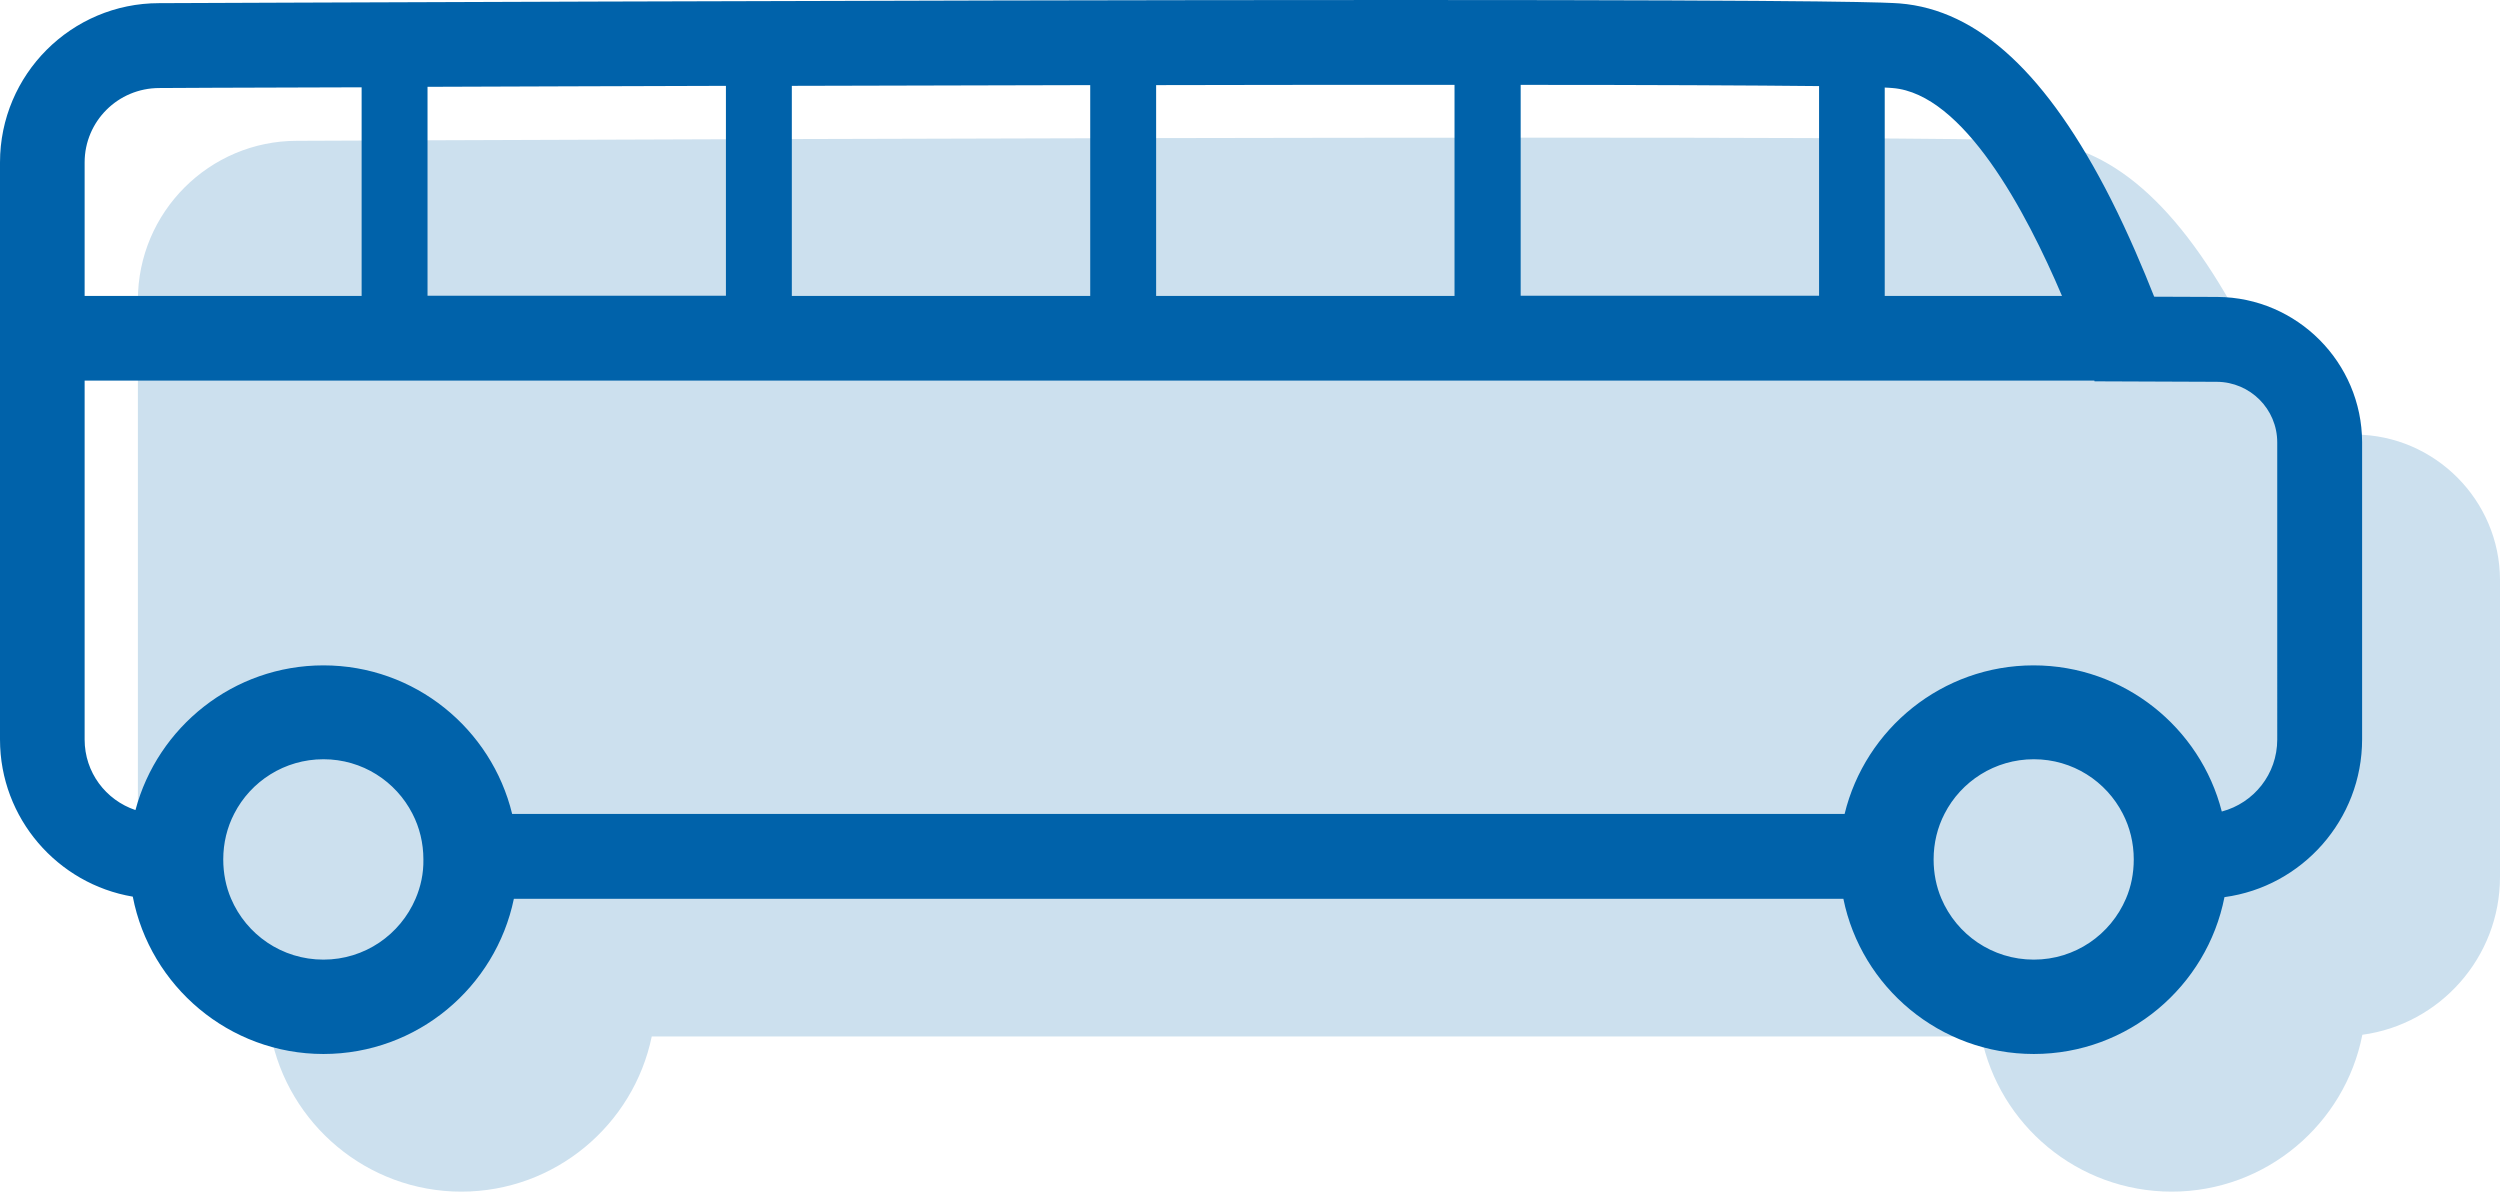
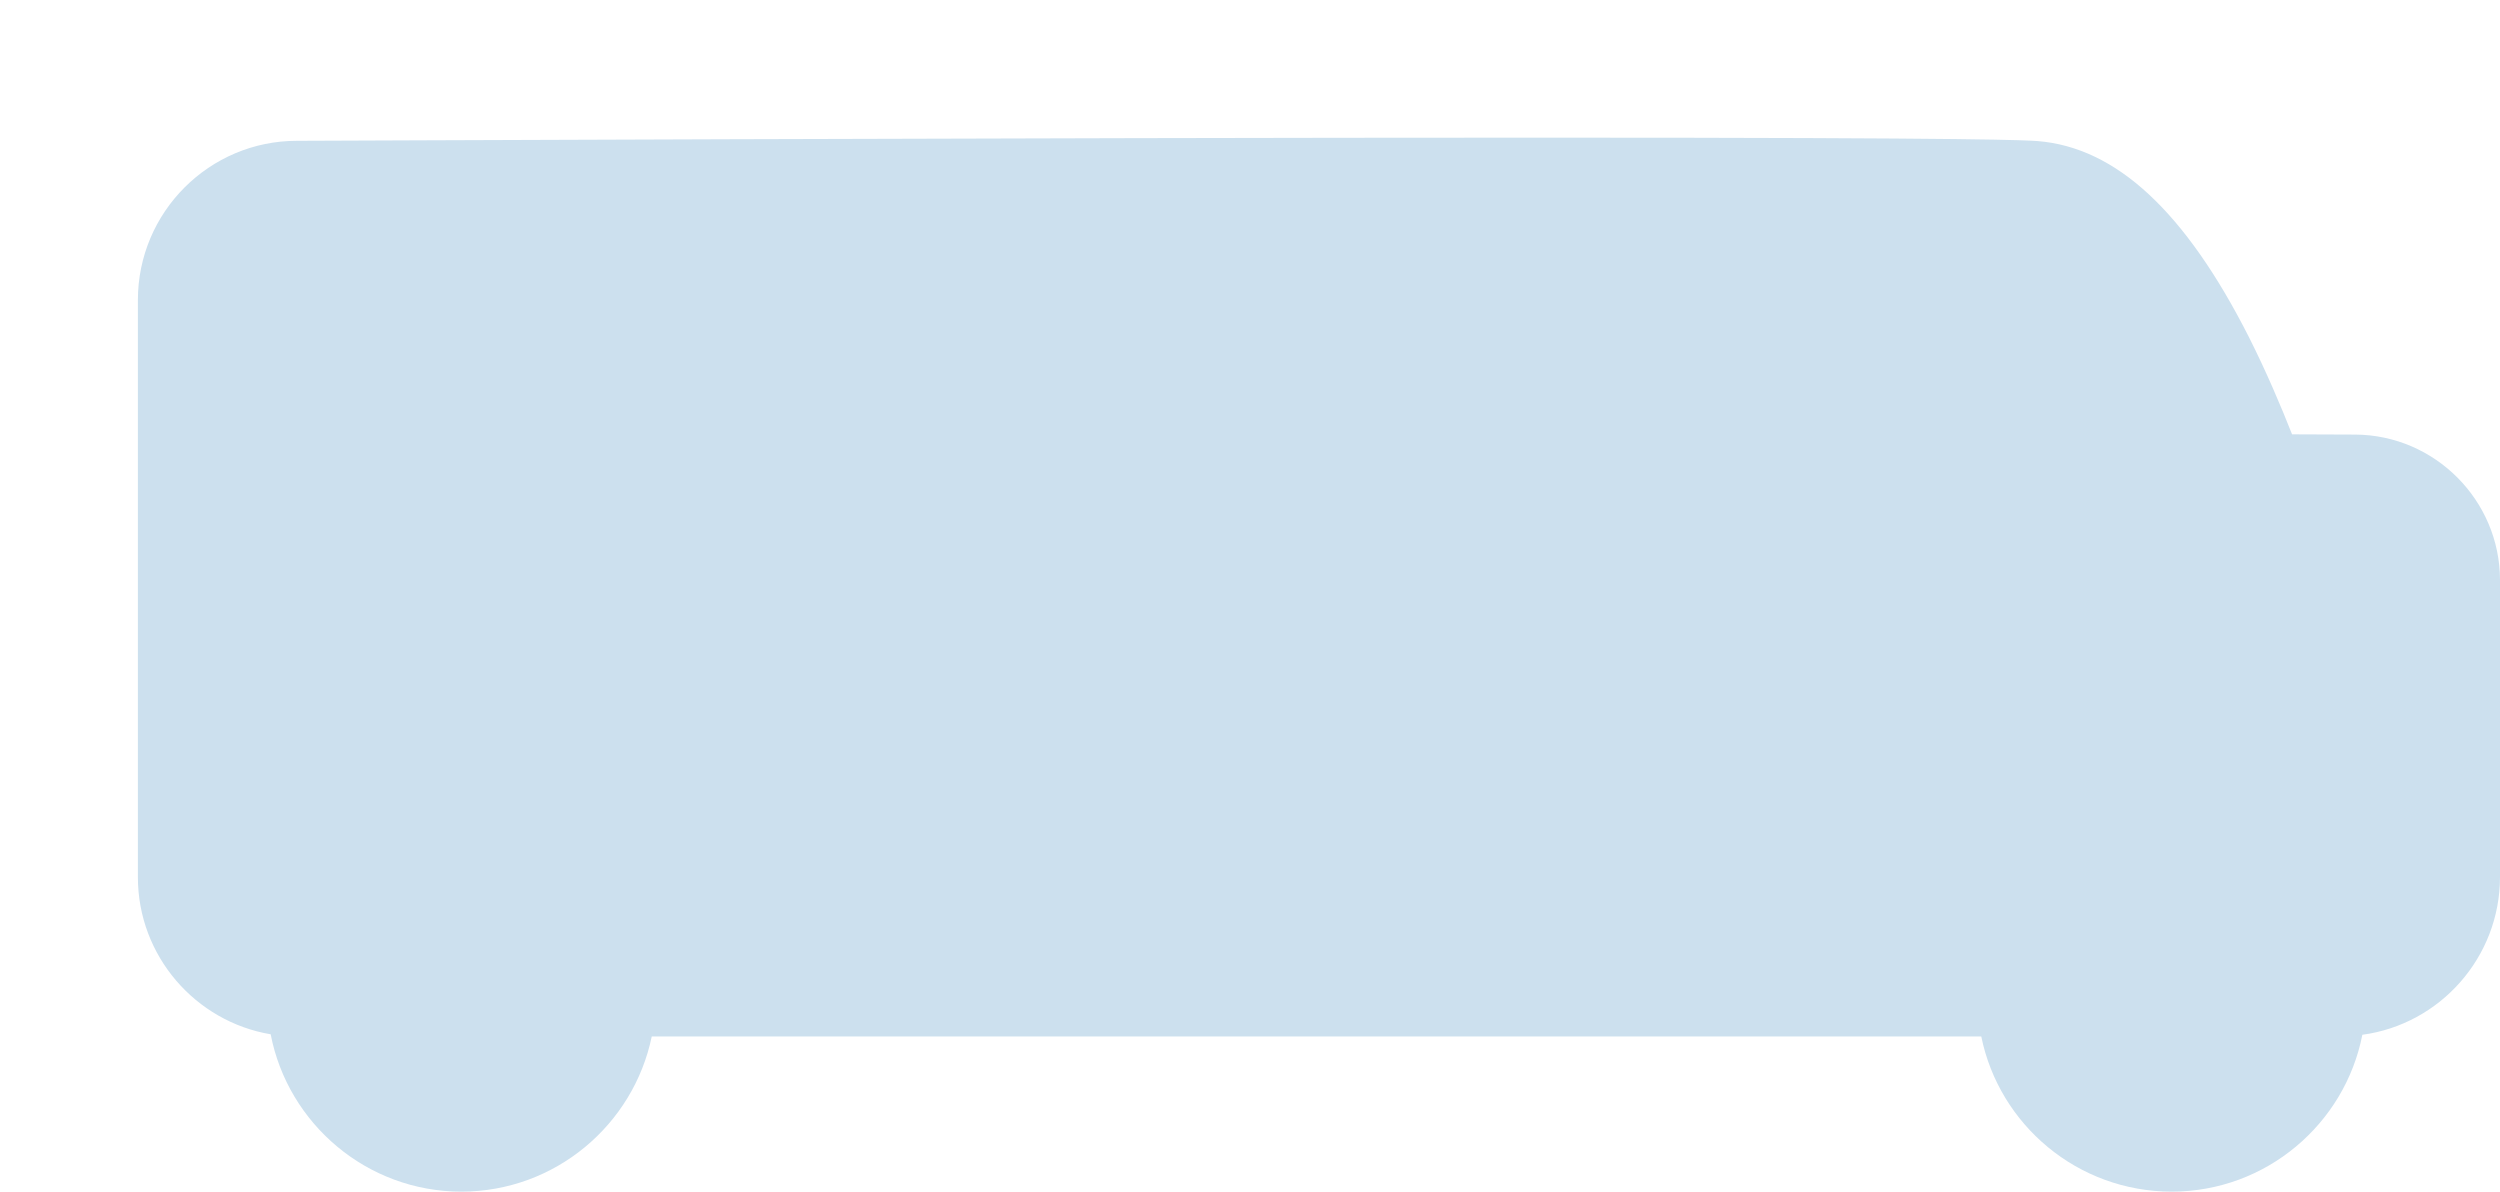
<svg xmlns="http://www.w3.org/2000/svg" version="1.1" id="Layer_1" x="0px" y="0px" viewBox="0 0 102.8 49" style="enable-background:new 0 0 102.8 49;" xml:space="preserve">
  <style type="text/css">
	.st0{fill:#CCE0EE;}
	.st1{fill:#0062AA;}
</style>
  <g>
    <path class="st0" d="M96.85,17.87c-0.82,0-1.75-0.01-2.6-0.01c-0.45-1.14-1.05-2.56-1.77-3.99c-2.62-5.17-5.46-7.81-8.7-8.07   c-0.48-0.03-1.77-0.14-20.39-0.14c-20.88,0-50.87,0.13-51.18,0.13c-3.6,0-6.54,2.93-6.54,6.55v23.73c0,3.24,2.37,5.94,5.46,6.46   c0.71,3.68,3.96,6.47,7.84,6.47c3.86,0,7.08-2.75,7.83-6.38h54.67C82.21,46.26,85.44,49,89.3,49c3.88,0,7.12-2.78,7.84-6.45   c3.19-0.43,5.66-3.18,5.66-6.49V23.84C102.79,20.57,100.12,17.89,96.85,17.87z" />
-     <path class="st1" d="M91.18,12.21c-0.82,0-1.75-0.01-2.6-0.01c-0.45-1.14-1.05-2.56-1.77-3.99c-2.62-5.17-5.46-7.81-8.7-8.07   C77.63,0.11,76.34,0,57.72,0C36.84,0,6.85,0.13,6.54,0.13C2.94,0.13,0,3.06,0,6.68v23.73c0,3.24,2.37,5.94,5.46,6.46   c0.71,3.68,3.96,6.47,7.84,6.47c3.86,0,7.08-2.75,7.83-6.38H75.8c0.74,3.64,3.97,6.38,7.83,6.38c3.88,0,7.12-2.78,7.84-6.45   c3.19-0.43,5.66-3.18,5.66-6.49V18.18C97.12,14.91,94.46,12.23,91.18,12.21z M77.82,3.62c2.92,0.23,5.49,5.07,6.97,8.55H77.5V3.6   C77.64,3.61,77.75,3.61,77.82,3.62z M62.53,3.49c5.19,0,9.53,0.02,12.27,0.05v8.62H62.53V3.49z M47.54,3.5   c3.5-0.01,6.94-0.01,10.16-0.01h2.11v8.68H47.54V3.5z M32.56,3.53c3.99-0.01,8.15-0.02,12.27-0.03v8.67H32.56V3.53z M17.58,3.57   c3.56-0.01,7.76-0.03,12.27-0.04v8.63H17.58V3.57z M3.48,6.68c0-1.69,1.37-3.06,3.07-3.06c0,0,3.23-0.02,8.32-0.03v8.58H3.48V6.68z    M17.09,36.95c-0.63,1.48-2.09,2.51-3.79,2.51c-1.71,0-3.17-1.03-3.8-2.51c-0.21-0.49-0.32-1.04-0.32-1.61   c0-0.68,0.16-1.32,0.45-1.88c0.68-1.33,2.07-2.24,3.67-2.24s2.98,0.91,3.66,2.24c0.29,0.56,0.45,1.2,0.45,1.88   C17.42,35.92,17.3,36.46,17.09,36.95z M87.42,36.95c-0.63,1.48-2.09,2.51-3.79,2.51c-1.71,0-3.17-1.03-3.8-2.51   c-0.21-0.49-0.32-1.04-0.32-1.61c0-0.68,0.16-1.32,0.45-1.88c0.68-1.33,2.07-2.24,3.67-2.24s2.98,0.91,3.66,2.24   c0.29,0.56,0.45,1.2,0.45,1.88C87.74,35.92,87.63,36.46,87.42,36.95z M93.64,30.41c0,1.42-0.96,2.61-2.28,2.96   c-0.88-3.45-4.02-6.01-7.74-6.01c-3.76,0-6.92,2.61-7.77,6.11H21.06c-0.85-3.5-4-6.11-7.76-6.11c-3.7,0-6.82,2.53-7.73,5.95   c-1.22-0.41-2.09-1.55-2.09-2.9V15.65h82.64c0,0.02,0.01,0.03,0.01,0.03c0.96,0,3.23,0.01,5.03,0.02c1.37,0.01,2.48,1.12,2.48,2.49   L93.64,30.41L93.64,30.41z" />
  </g>
</svg>